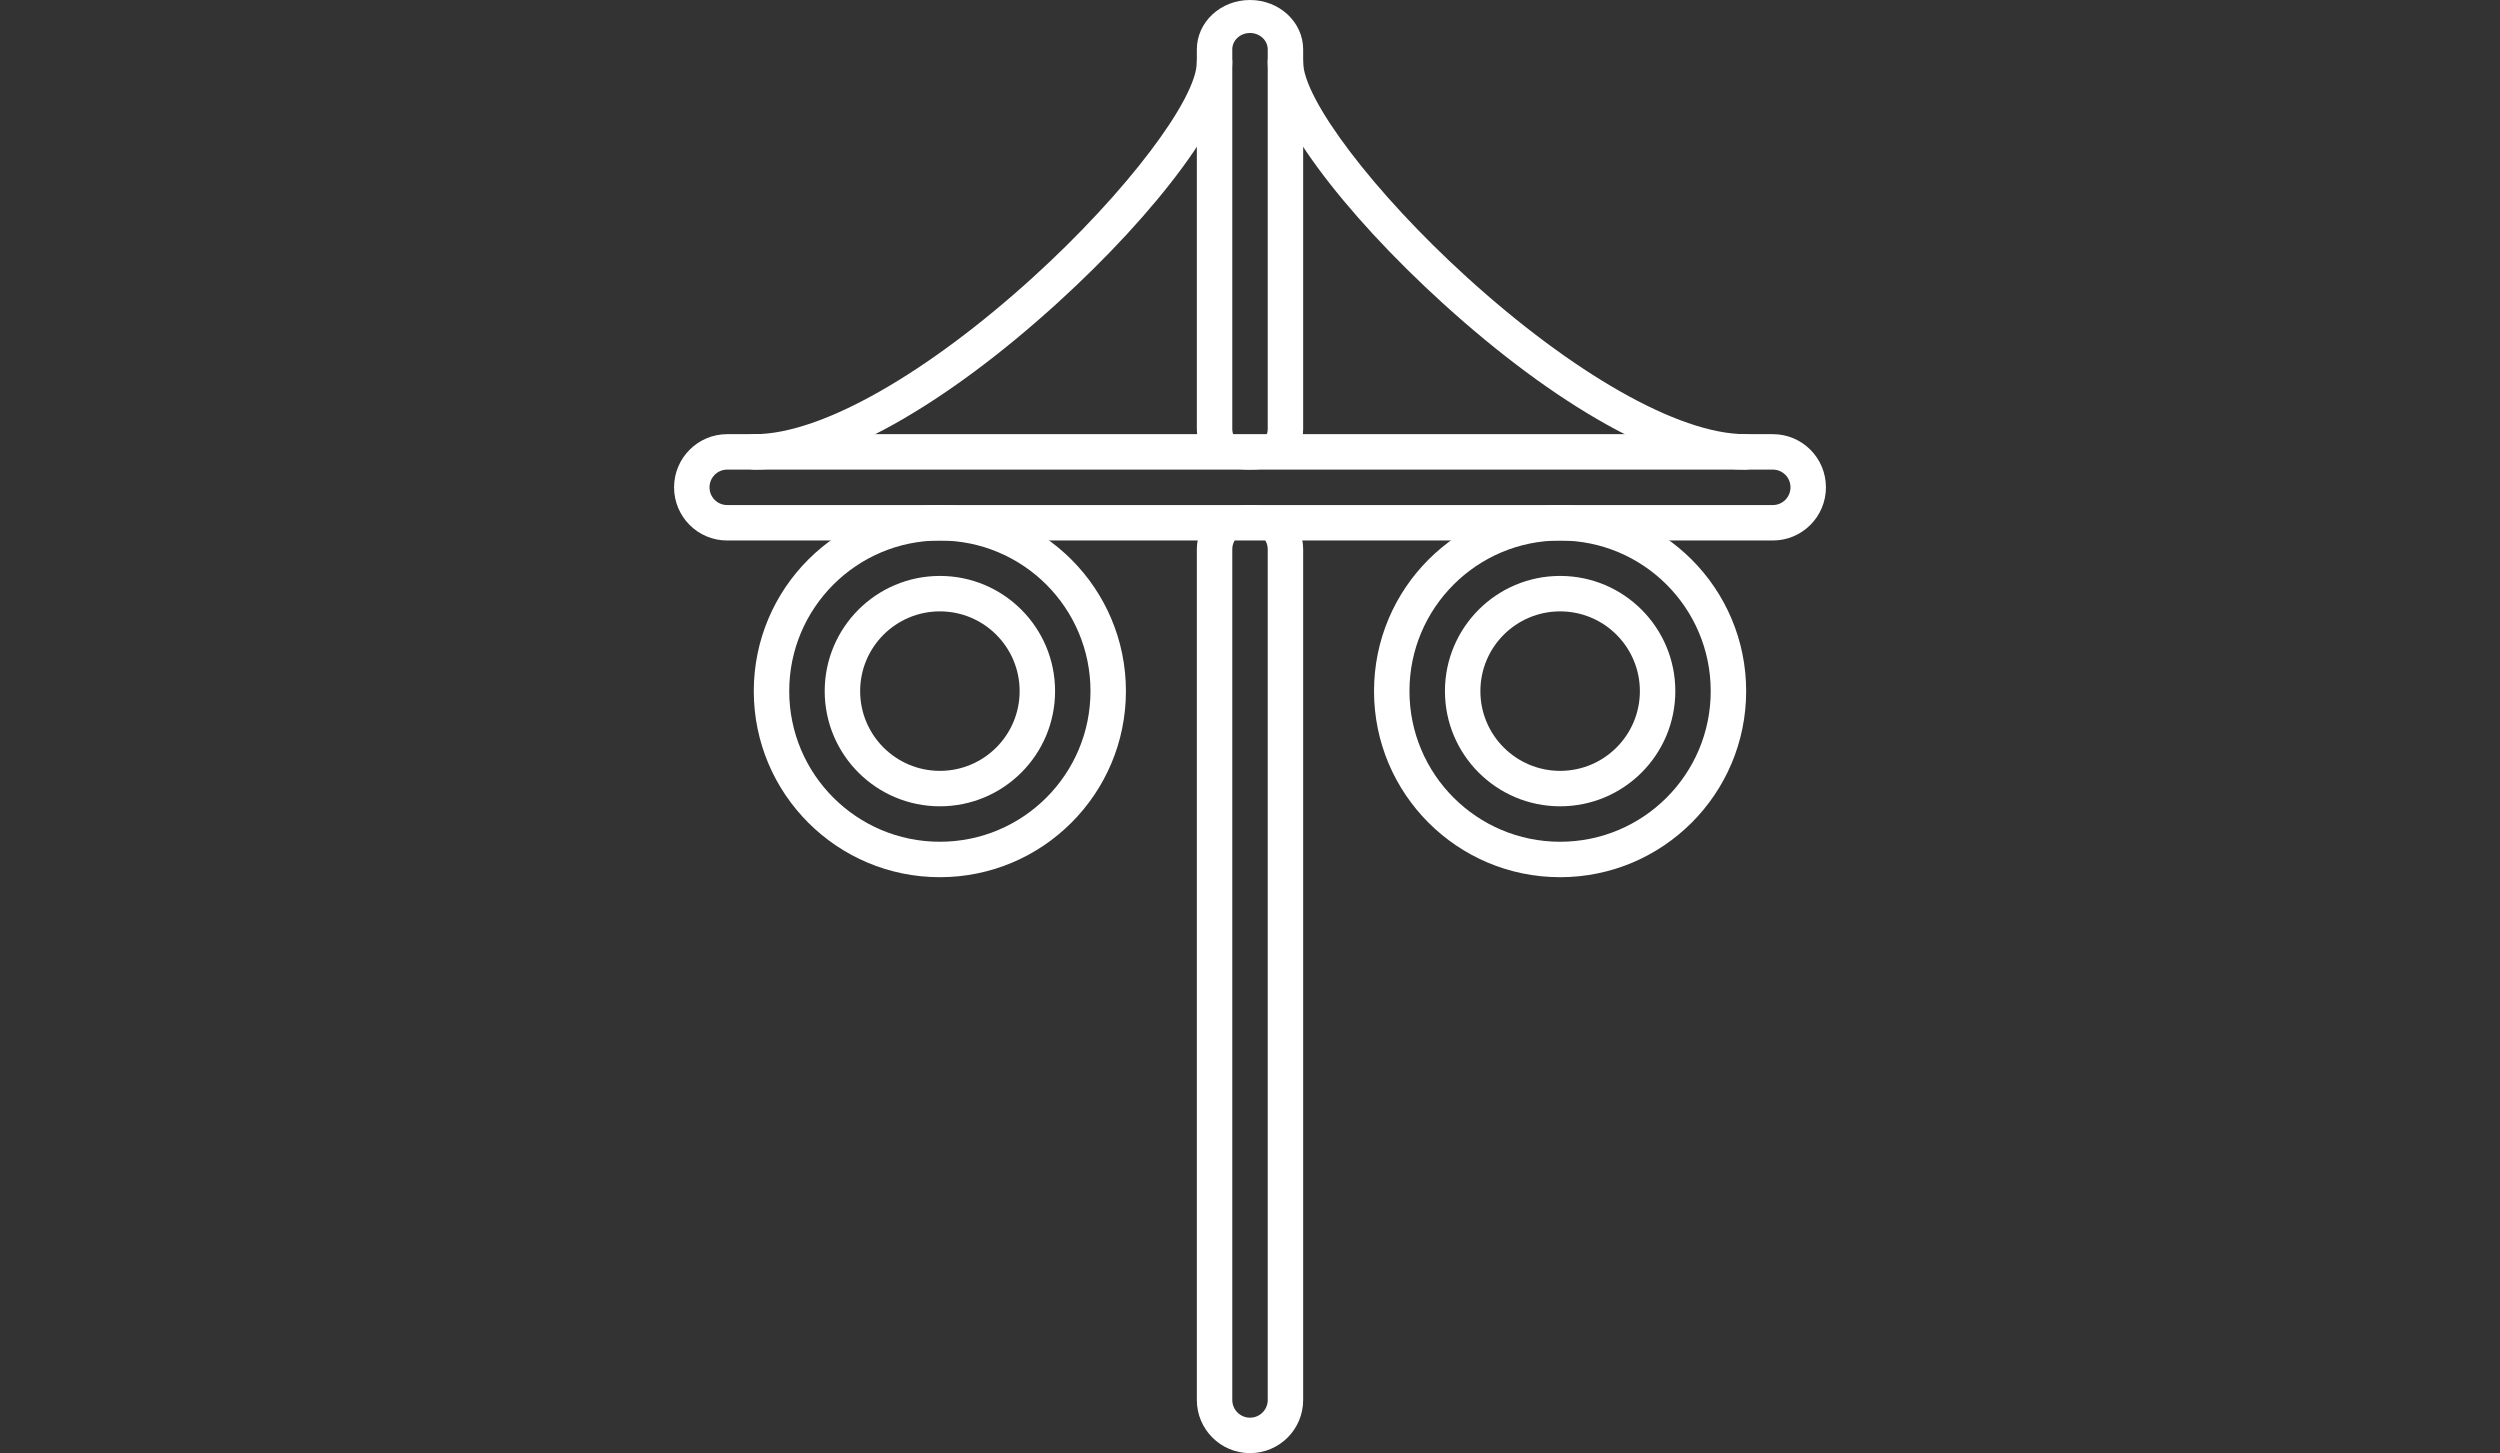
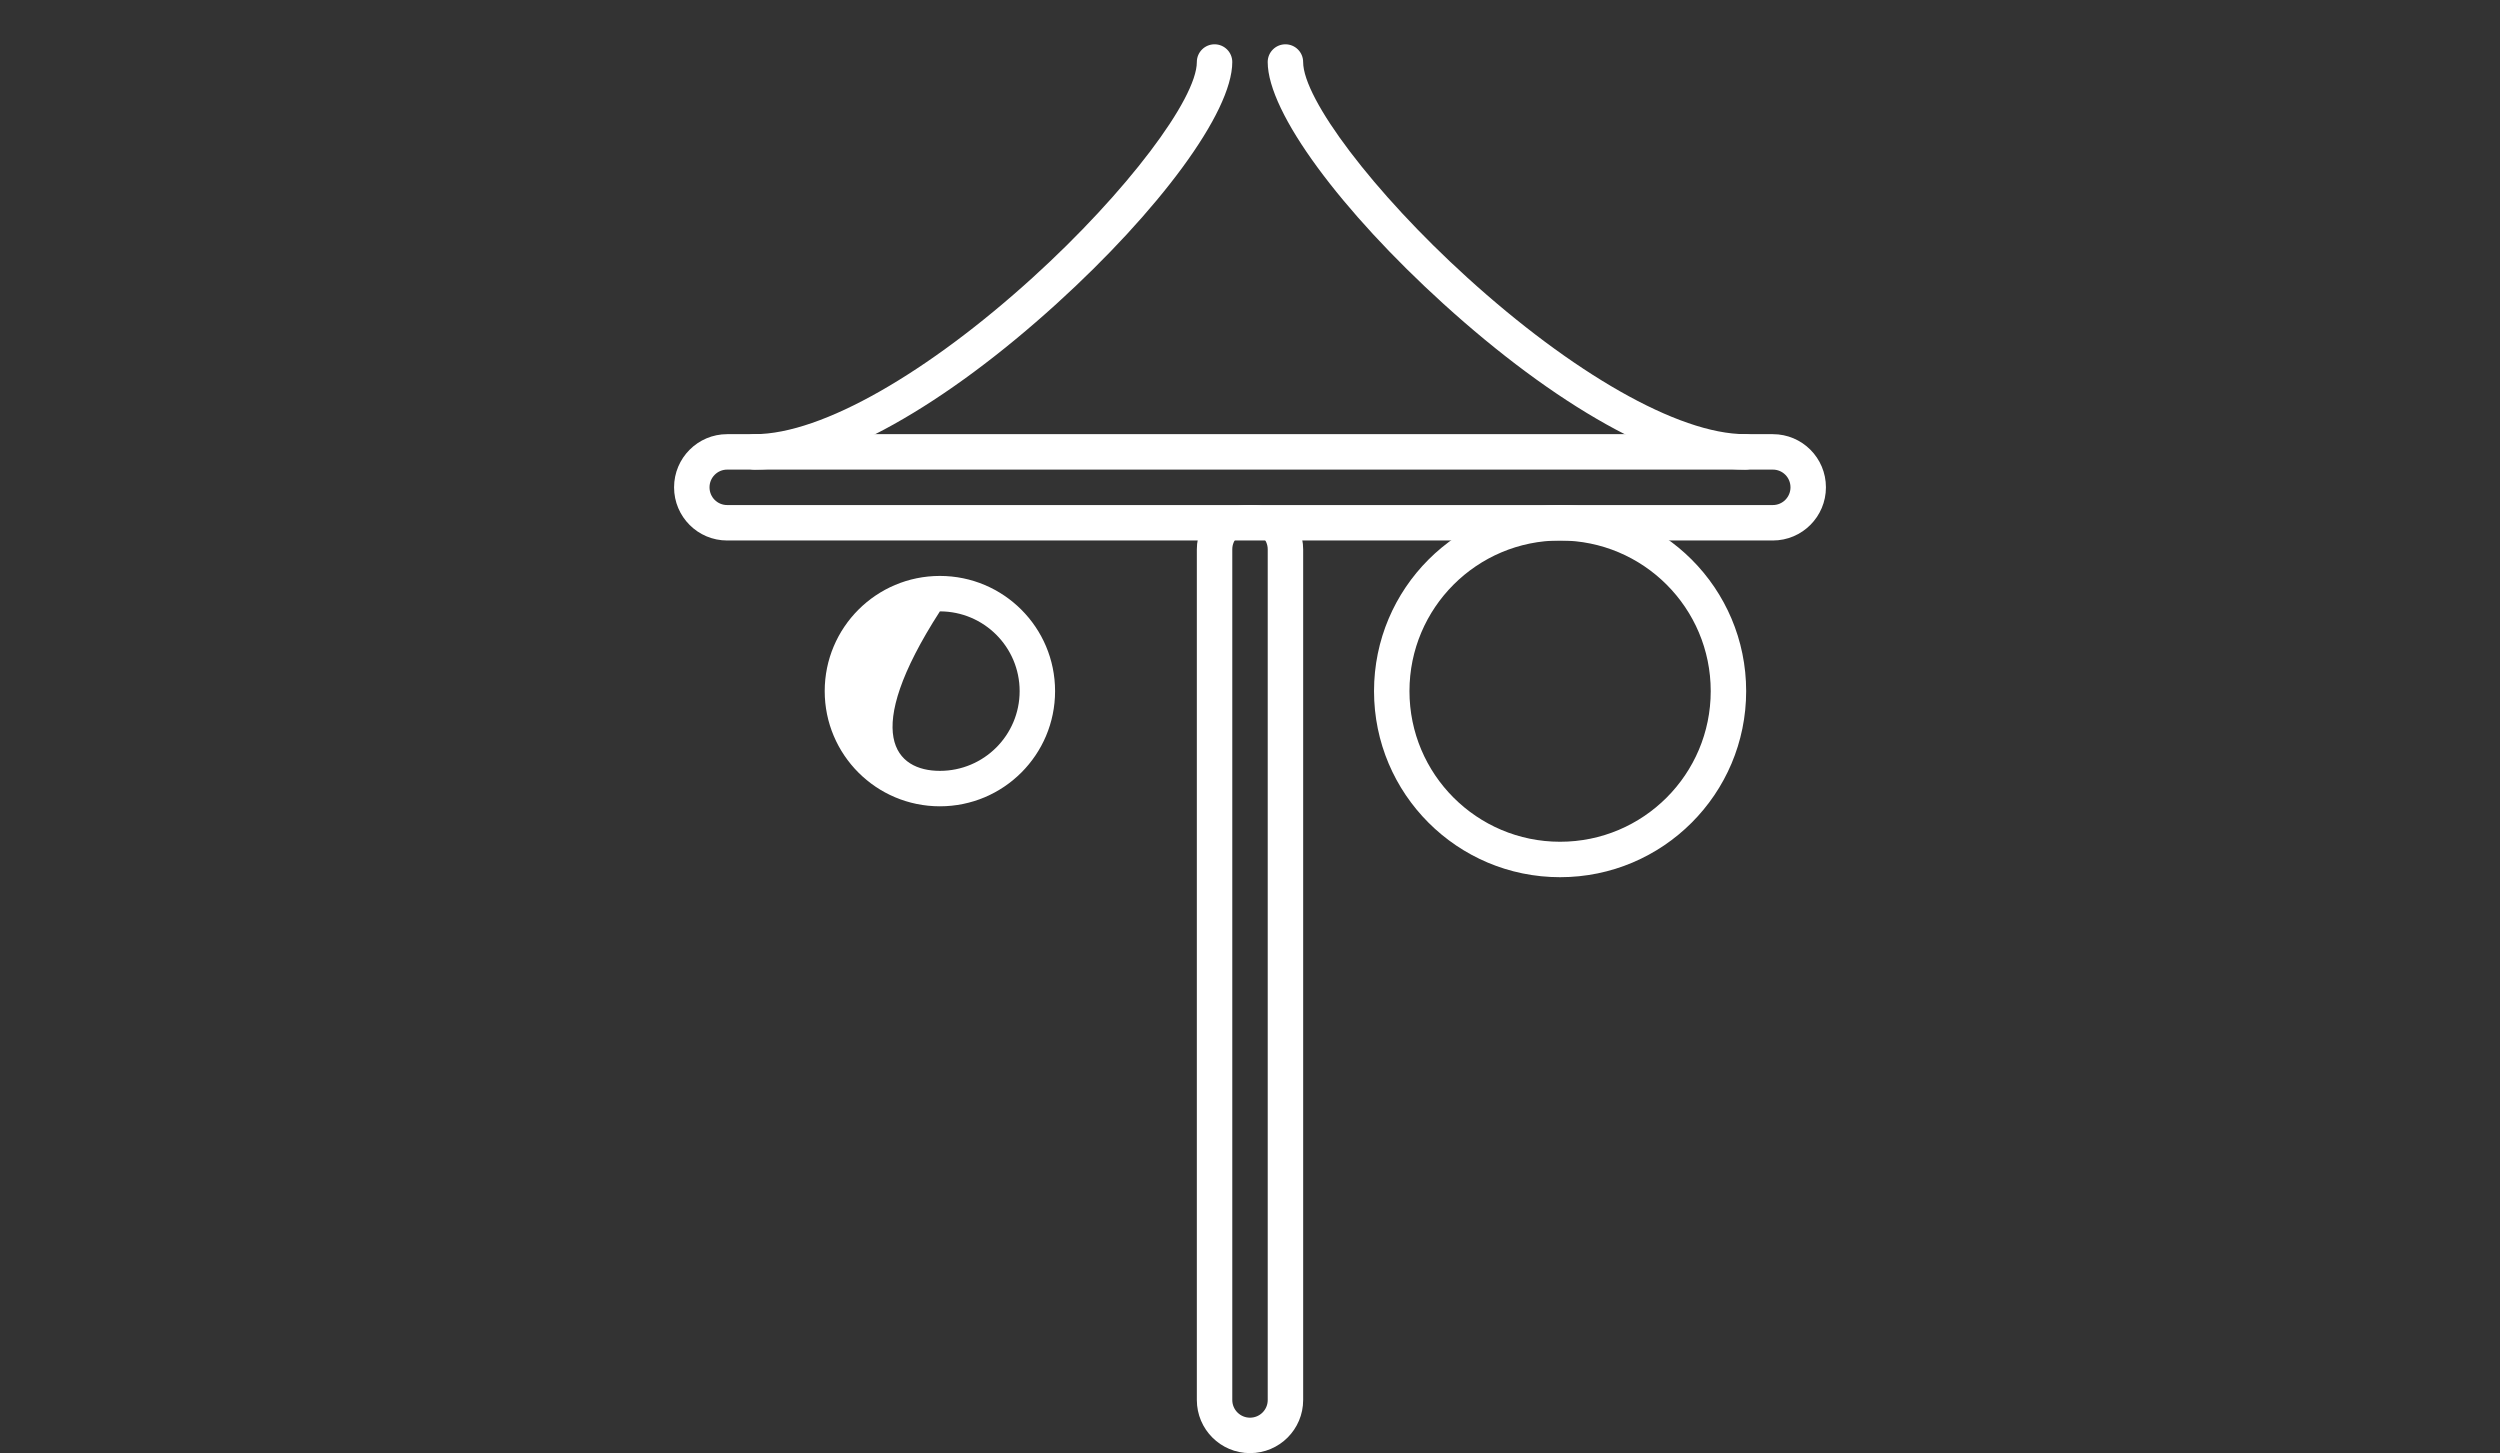
<svg xmlns="http://www.w3.org/2000/svg" width="640" height="372" viewBox="0 0 640 372" fill="none">
  <rect x="0" y="0" width="640" height="372" fill="#333333" stroke="none" />
  <path fill-rule="evenodd" clip-rule="evenodd" d="M315.464 140.63V358.396C315.464 360.897 317.495 362.927 320 362.927C322.523 362.927 324.537 360.898 324.537 358.396V140.63C324.537 138.129 322.506 136.099 320 136.099C317.477 136.099 315.464 138.127 315.464 140.63ZM306.391 140.63C306.391 133.113 312.47 129.294 320 129.294C327.514 129.294 333.61 133.116 333.61 140.63V358.396C333.61 365.912 327.531 372 320 372C312.486 372 306.391 365.91 306.391 358.396V140.63Z" fill="white" />
-   <path fill-rule="evenodd" clip-rule="evenodd" d="M315.464 12.652V109.835C315.464 112.162 317.495 114.04 320 114.04C322.523 114.04 324.537 112.157 324.537 109.835V12.652C324.537 10.325 322.506 8.447 320 8.447C317.477 8.447 315.464 10.33 315.464 12.652ZM306.391 12.652C306.391 5.655 312.476 0 320 0C327.508 0 333.61 5.651 333.61 12.652V109.835C333.61 116.832 327.524 120.219 320 120.219C312.493 120.219 306.391 116.836 306.391 109.835V12.652Z" fill="white" />
  <path fill-rule="evenodd" clip-rule="evenodd" d="M181.636 124.756C181.636 127.279 183.657 129.293 186.151 129.293H453.851C456.337 129.293 458.366 127.262 458.366 124.756C458.366 122.233 456.345 120.22 453.851 120.22H186.151C183.665 120.22 181.636 122.251 181.636 124.756ZM172.562 124.756C172.562 117.25 178.644 111.146 186.151 111.146H453.851C461.366 111.146 467.439 117.232 467.439 124.756C467.439 132.263 461.358 138.366 453.851 138.366H186.151C178.636 138.366 172.562 132.28 172.562 124.756Z" fill="white" />
  <path fill-rule="evenodd" clip-rule="evenodd" d="M399.384 215.489C420.681 215.489 437.945 198.224 437.945 176.928C437.945 155.631 420.681 138.367 399.384 138.367C378.087 138.367 360.823 155.631 360.823 176.928C360.823 198.224 378.087 215.489 399.384 215.489ZM399.384 224.562C373.076 224.562 351.75 203.235 351.75 176.928C351.75 150.62 373.076 129.294 399.384 129.294C425.691 129.294 447.018 150.62 447.018 176.928C447.018 203.235 425.691 224.562 399.384 224.562Z" fill="white" />
-   <path fill-rule="evenodd" clip-rule="evenodd" d="M240.603 215.489C261.899 215.489 279.164 198.224 279.164 176.928C279.164 155.631 261.899 138.367 240.603 138.367C219.306 138.367 202.042 155.631 202.042 176.928C202.042 198.224 219.306 215.489 240.603 215.489ZM240.603 224.562C214.295 224.562 192.969 203.235 192.969 176.928C192.969 150.62 214.295 129.294 240.603 129.294C266.91 129.294 288.237 150.62 288.237 176.928C288.237 203.235 266.91 224.562 240.603 224.562Z" fill="white" />
-   <path fill-rule="evenodd" clip-rule="evenodd" d="M399.394 197.341C410.669 197.341 419.808 188.201 419.808 176.926C419.808 165.652 410.669 156.512 399.394 156.512C388.119 156.512 378.979 165.652 378.979 176.926C378.979 188.201 388.119 197.341 399.394 197.341ZM399.394 206.414C383.108 206.414 369.906 193.212 369.906 176.926C369.906 160.641 383.108 147.438 399.394 147.438C415.68 147.438 428.882 160.641 428.882 176.926C428.882 193.212 415.68 206.414 399.394 206.414Z" fill="white" />
-   <path fill-rule="evenodd" clip-rule="evenodd" d="M240.613 197.341C251.887 197.341 261.027 188.201 261.027 176.926C261.027 165.652 251.887 156.512 240.613 156.512C229.338 156.512 220.198 165.652 220.198 176.926C220.198 188.201 229.338 197.341 240.613 197.341ZM240.613 206.414C224.327 206.414 211.125 193.212 211.125 176.926C211.125 160.641 224.327 147.438 240.613 147.438C256.898 147.438 270.1 160.641 270.1 176.926C270.1 193.212 256.898 206.414 240.613 206.414Z" fill="white" />
+   <path fill-rule="evenodd" clip-rule="evenodd" d="M240.613 197.341C251.887 197.341 261.027 188.201 261.027 176.926C261.027 165.652 251.887 156.512 240.613 156.512C220.198 188.201 229.338 197.341 240.613 197.341ZM240.613 206.414C224.327 206.414 211.125 193.212 211.125 176.926C211.125 160.641 224.327 147.438 240.613 147.438C256.898 147.438 270.1 160.641 270.1 176.926C270.1 193.212 256.898 206.414 240.613 206.414Z" fill="white" />
  <path fill-rule="evenodd" clip-rule="evenodd" d="M324.531 15.878C324.531 28.879 343.527 54.175 369.523 77.776C397.734 103.389 426.586 120.219 446.786 120.219C449.291 120.219 451.322 118.188 451.322 115.683C451.322 113.177 449.291 111.146 446.786 111.146C429.513 111.146 402.276 95.258 375.622 71.059C351.562 49.215 333.604 25.302 333.604 15.878C333.604 13.373 331.573 11.342 329.068 11.342C326.562 11.342 324.531 13.373 324.531 15.878Z" fill="white" />
  <path fill-rule="evenodd" clip-rule="evenodd" d="M306.39 15.878C306.39 25.302 288.433 49.215 264.373 71.059C237.719 95.258 210.481 111.146 193.208 111.146C190.703 111.146 188.672 113.177 188.672 115.683C188.672 118.188 190.703 120.219 193.208 120.219C213.408 120.219 242.261 103.389 270.471 77.776C296.467 54.175 315.463 28.879 315.463 15.878C315.463 13.373 313.432 11.342 310.927 11.342C308.421 11.342 306.39 13.373 306.39 15.878Z" fill="white" />
</svg>